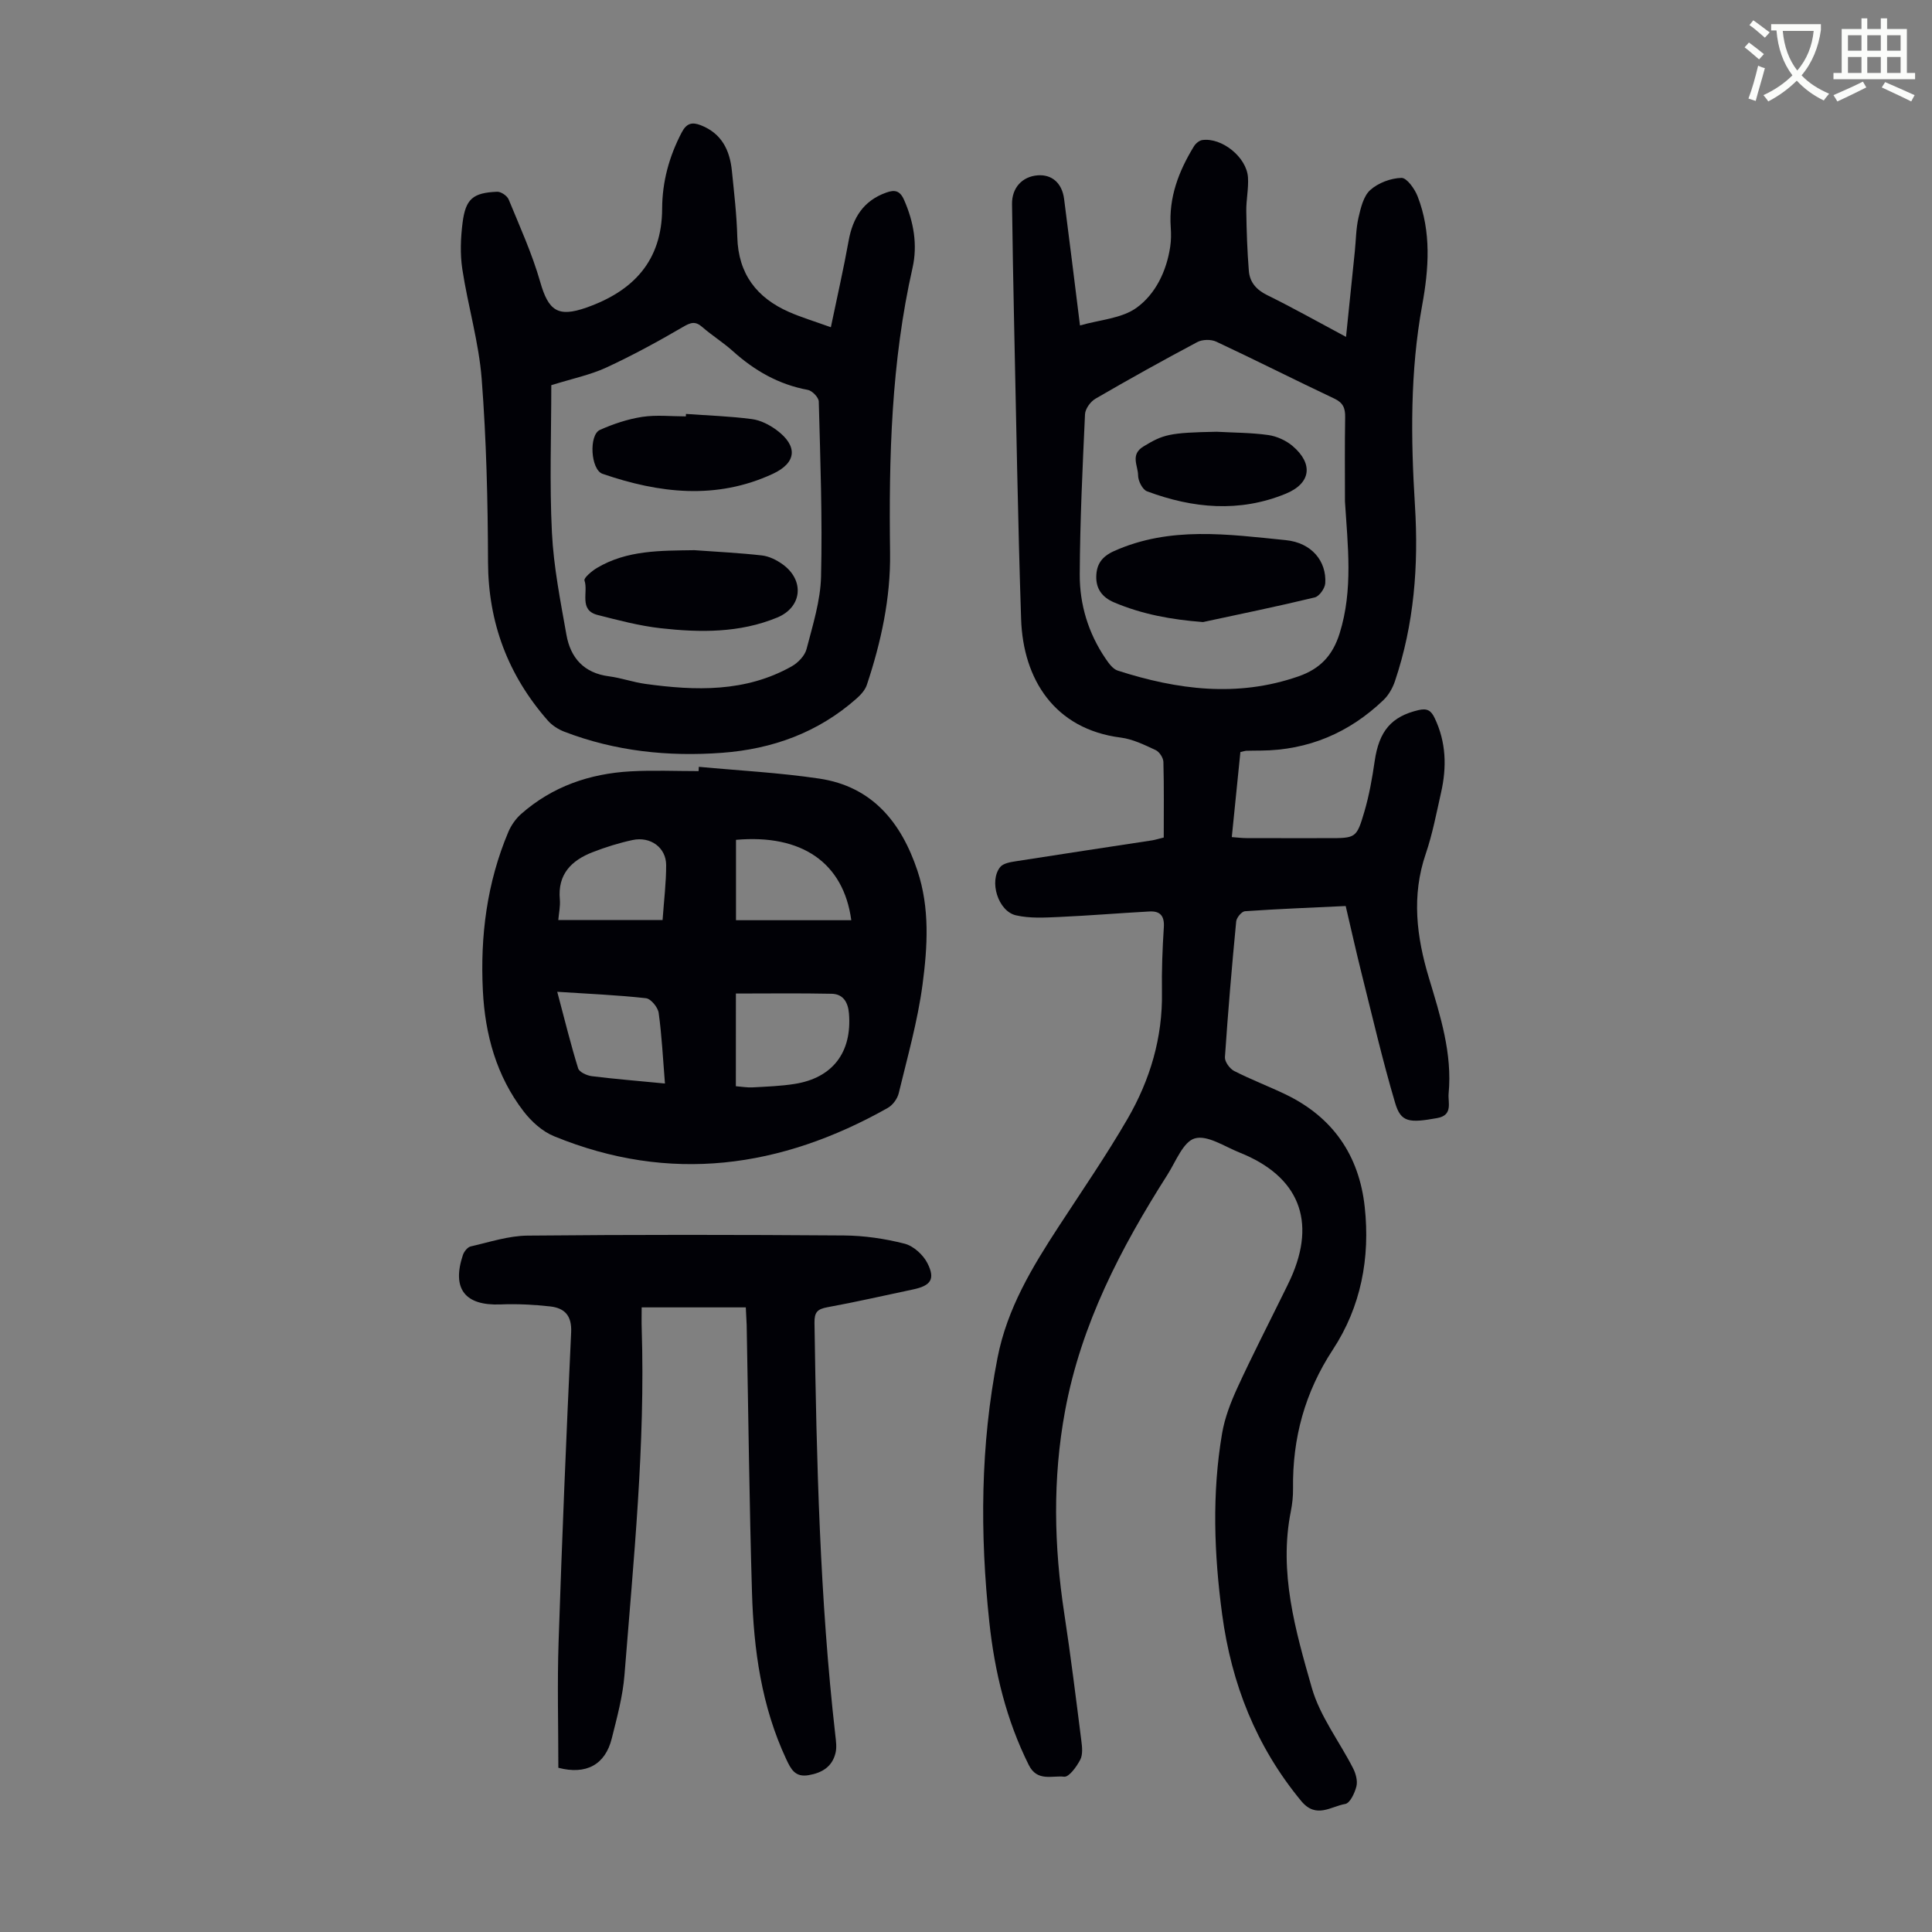
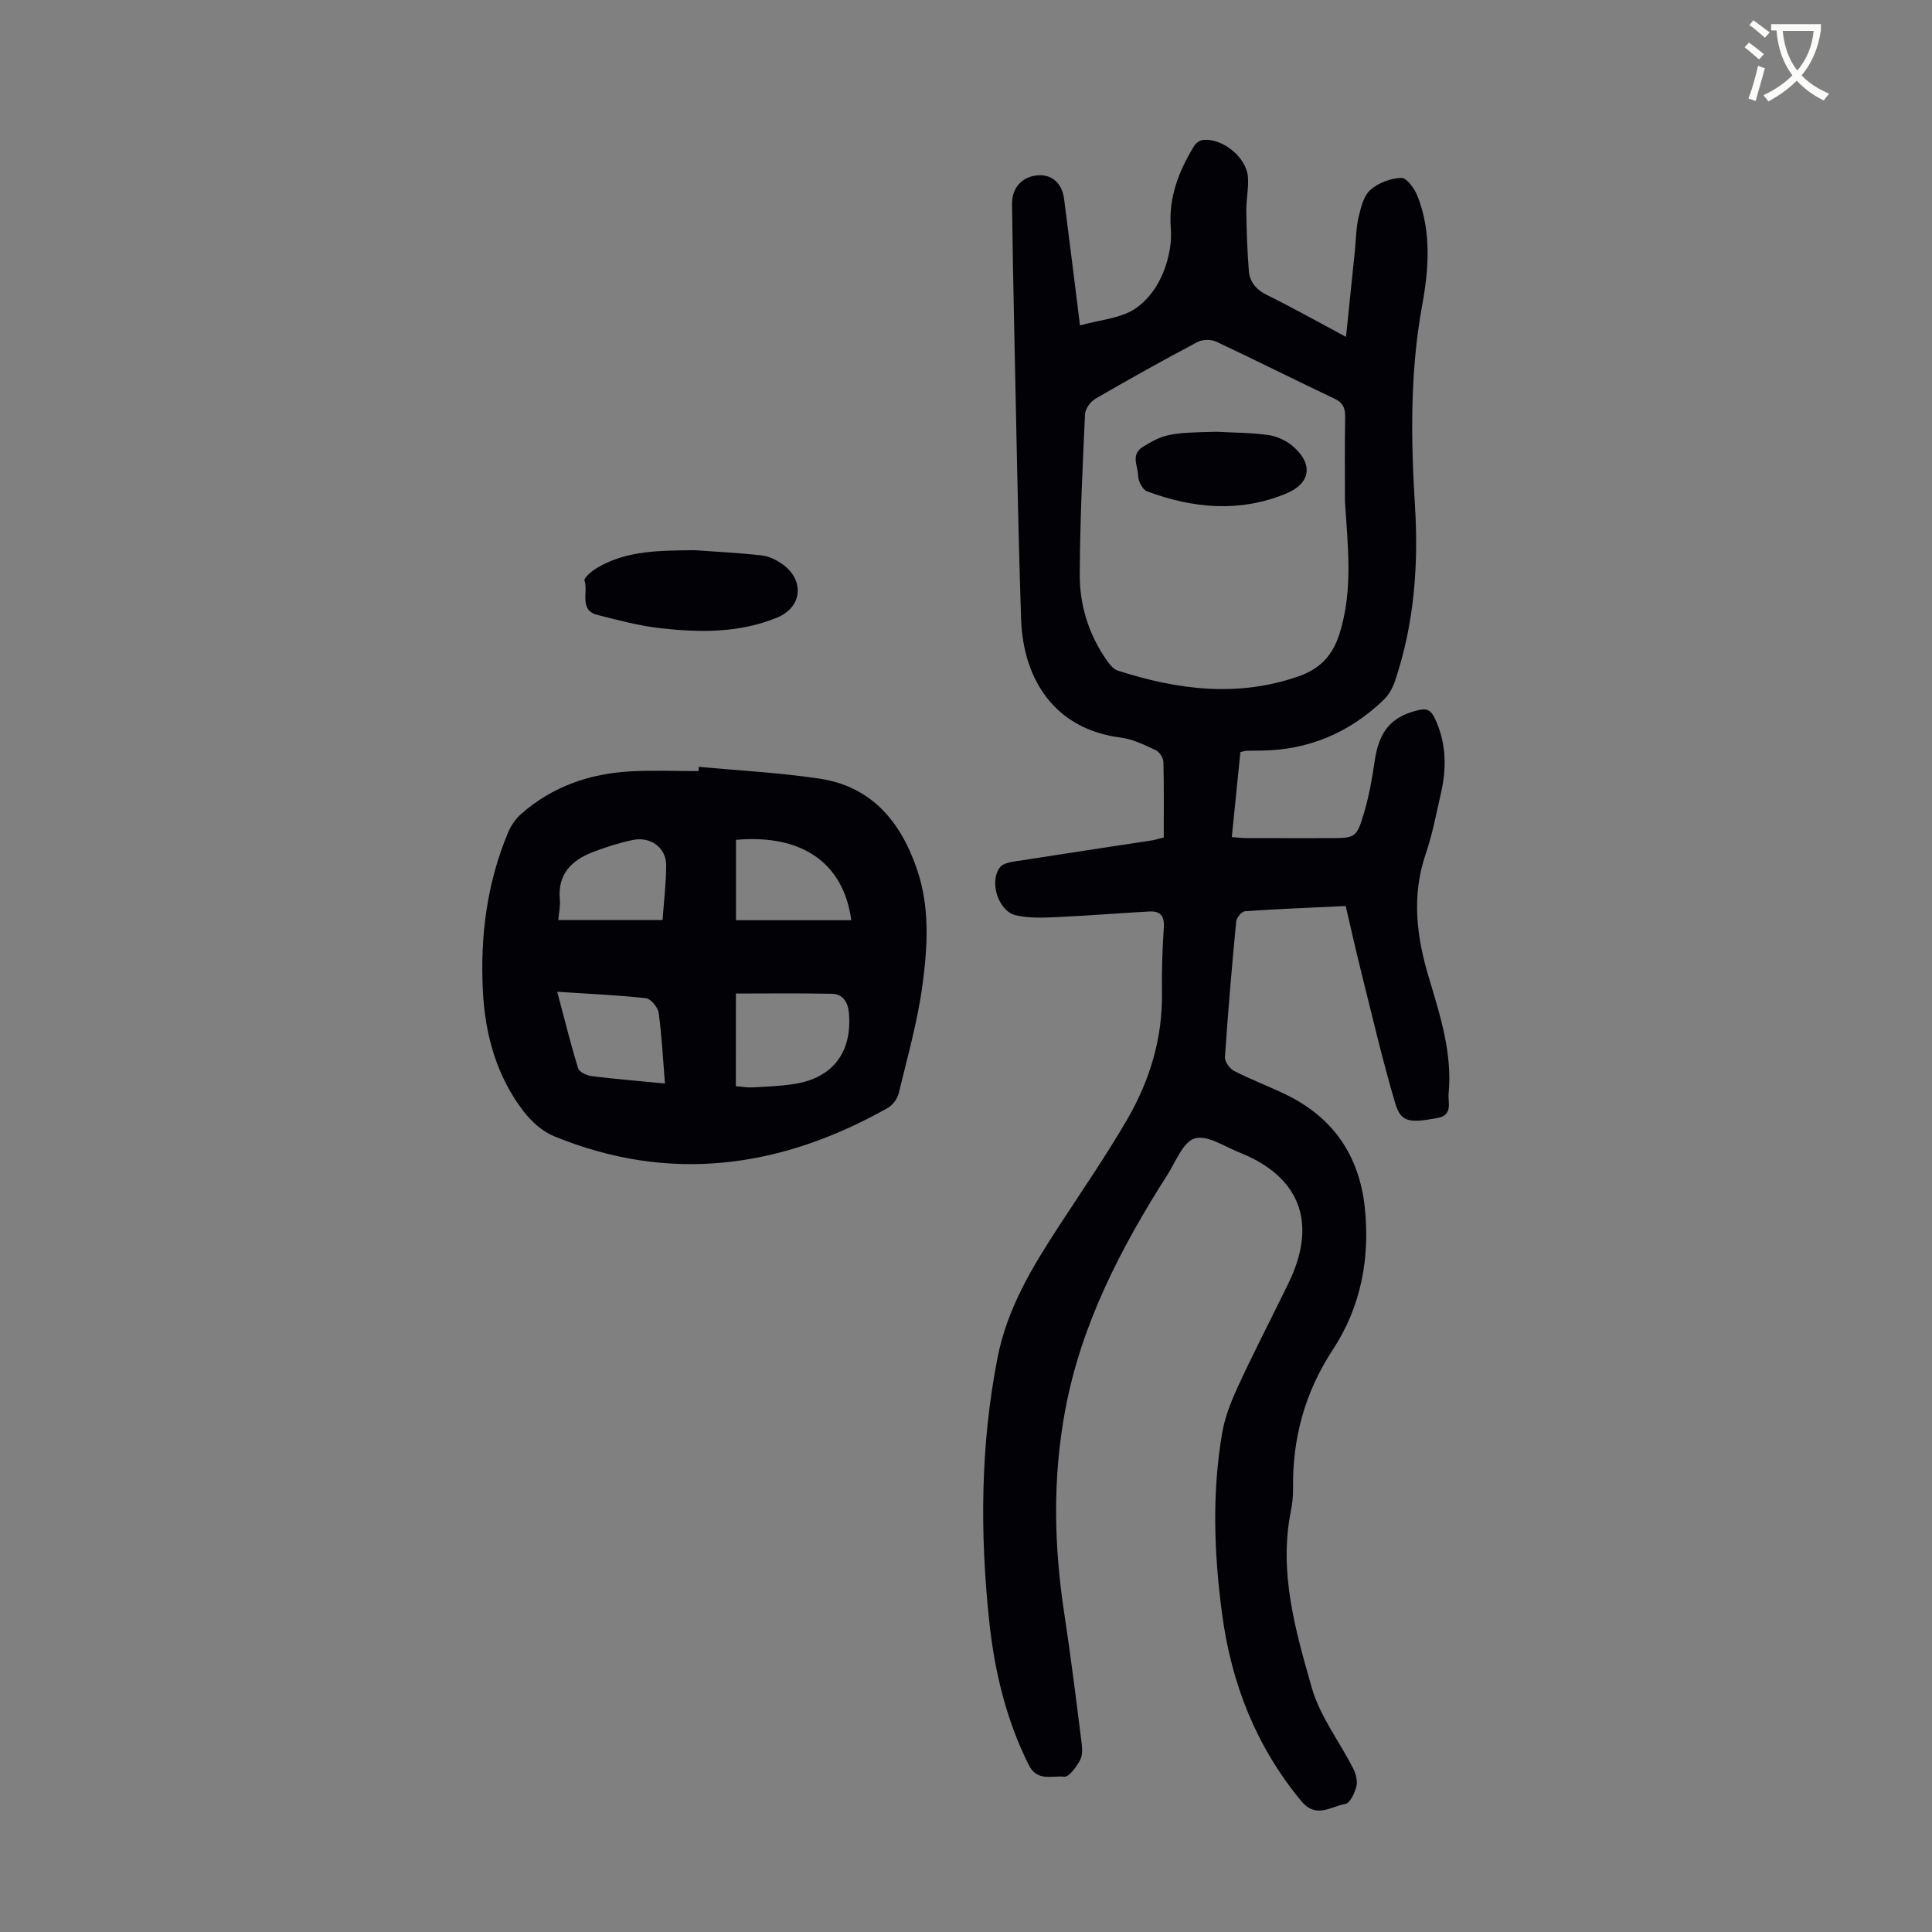
<svg xmlns="http://www.w3.org/2000/svg" enable-background="new 0 0 400 400" viewBox="0 0 400 400">
  <rect x="0" y="0" width="400" height="400" fill="#808080" stroke="none" />
  <path d="m362.1 8.8c1.1.8 2.1 1.6 3.1 2.4l-1 1.1c-1.3-1.1-2.3-2-3-2.5zm1.9 4.8c.5.2.9.4 1.4.5-.6 2.3-1.3 4.5-1.9 6.8l-1.5-.5c.8-2.1 1.4-4.3 2-6.8zm-1-9.4c1.3.9 2.4 1.8 3.4 2.5l-1 1.1c-1.4-1.2-2.4-2.1-3.2-2.6zm3.7 2.2v-1.4h10.3v1.2c-.5 3.6-1.8 6.8-4 9.4 1.5 1.6 3.4 2.8 5.7 3.8-.3.4-.7.8-1.1 1.4-2.3-1.1-4.1-2.5-5.6-4.1-1.6 1.6-3.6 3.1-5.9 4.3-.3-.5-.7-.9-1-1.3 2.4-1.1 4.4-2.5 6-4.1-1.9-2.5-3-5.6-3.3-9.3h-1.1zm8.8 0h-6.4c.3 3.3 1.3 6 3 8.2 2-2.3 3.1-5.1 3.4-8.2z" fill="#fbfcfa" />
-   <path d="m385.3 3.8h1.3v2.2h2.8v-2.2h1.3v2.2h4.1v9.1h1.7v1.3h-16.9v-1.3h1.7v-9.1h4.1v-2.2zm.4 13.1.7 1.2c-1.8.9-3.8 1.9-6 2.9-.2-.4-.5-.8-.8-1.3 2.3-1 4.3-1.9 6.1-2.8zm-3.1-6.4h2.8v-3.2h-2.8zm0 4.6h2.8v-3.3h-2.8zm4-4.6h2.8v-3.2h-2.8zm0 4.6h2.8v-3.3h-2.8zm3.7 1.9c2.1.9 4.1 1.8 6.1 2.7l-.7 1.3c-2.2-1.1-4.2-2-6.1-2.9zm3.2-9.7h-2.8v3.2h2.8zm-2.8 7.8h2.8v-3.3h-2.8z" fill="#fbfcfa" />
  <g fill="#010106">
    <path d="m240.94 173.4c0-5.36.07-10.5-.07-15.64-.02-.86-.83-2.1-1.6-2.46-2.32-1.08-4.73-2.27-7.22-2.59-13.72-1.74-20.23-12.08-20.64-24.54-.68-20.57-1.01-41.16-1.46-61.74-.18-8.05-.31-16.11-.42-24.17-.05-3.37 2.1-5.71 5.31-5.96 2.93-.22 5.04 1.58 5.47 4.89 1.11 8.53 2.15 17.07 3.29 26.19 4.09-1.18 8.62-1.43 11.71-3.66 3.93-2.84 6.21-7.57 6.97-12.64.2-1.31.2-2.68.11-4.01-.45-6.19 1.66-11.65 4.81-16.79.35-.57 1.08-1.19 1.71-1.28 4.05-.58 9.2 3.54 9.47 7.73.15 2.32-.39 4.68-.35 7.01.06 4.11.2 8.24.53 12.34.19 2.35 1.55 3.92 3.81 5.03 5.3 2.6 10.45 5.51 16.31 8.64.64-6.23 1.23-11.96 1.82-17.7.24-2.34.24-4.72.76-6.99.47-2.02 1.03-4.46 2.44-5.72 1.65-1.48 4.24-2.45 6.45-2.51 1.11-.03 2.75 2.26 3.35 3.82 2.87 7.35 2.32 15.02.95 22.52-2.52 13.78-2.36 27.62-1.5 41.48.77 12.42-.16 24.58-4.15 36.41-.48 1.41-1.31 2.87-2.38 3.89-7.08 6.77-15.53 10.37-25.39 10.45-1.01.01-2.01.01-3.02.04-.22.01-.43.09-1.2.26-.57 5.65-1.16 11.48-1.78 17.61 1.11.08 2.07.21 3.04.21 5.6.02 11.19.01 16.79.01 5.84 0 5.99.04 7.61-5.45 1-3.41 1.63-6.95 2.14-10.48.9-6.26 3.47-9.26 9.07-10.58 1.83-.43 2.62.1 3.36 1.66 2.38 4.99 2.51 10.14 1.32 15.4-.96 4.25-1.77 8.57-3.17 12.68-2.98 8.7-1.91 17.21.65 25.7 2.36 7.83 4.87 15.64 4.08 23.97-.17 1.79.97 4.45-2.34 5.05-5.85 1.06-7.54.88-8.72-3.09-2.63-8.86-4.71-17.88-6.96-26.85-1.14-4.55-2.15-9.12-3.29-13.96-7.09.34-13.99.6-20.86 1.08-.67.05-1.74 1.33-1.81 2.12-.9 9.35-1.7 18.72-2.33 28.1-.06.93.99 2.38 1.9 2.85 3.48 1.78 7.15 3.17 10.67 4.86 9.77 4.71 15.21 12.61 16.37 23.29 1.15 10.54-.77 20.67-6.6 29.55-5.8 8.85-8.38 18.34-8.24 28.77.02 1.56-.15 3.14-.45 4.67-2.54 12.66.95 24.73 4.34 36.59 1.68 5.88 5.71 11.09 8.55 16.66.56 1.1.96 2.6.68 3.73-.34 1.37-1.33 3.48-2.31 3.64-2.97.5-6.01 3.13-9.1-.59-9.35-11.3-14.46-24.29-16.39-38.68-1.67-12.49-2.13-24.99-.01-37.45.55-3.24 1.79-6.44 3.17-9.45 3.03-6.6 6.36-13.06 9.56-19.58.49-1 1-2 1.46-3.01 5.42-11.98 1.7-21.22-10.58-26.11-3.08-1.23-6.65-3.67-9.25-2.93-2.41.68-3.94 4.8-5.67 7.52-9.66 15.17-17.88 30.94-21.2 48.9-2.6 14.04-2.3 28-.15 42.04 1.33 8.73 2.41 17.49 3.52 26.25.17 1.3.33 2.87-.23 3.94-.75 1.44-2.33 3.62-3.33 3.51-2.47-.29-5.58 1.09-7.32-2.42-4.67-9.35-7.07-19.32-8.17-29.58-1.96-18.32-1.86-36.6 1.71-54.8 2-10.18 7.16-18.69 12.67-27.14 4.82-7.4 9.84-14.68 14.26-22.31 4.64-8.03 7.26-16.77 7.1-26.21-.07-4.47.1-8.96.39-13.42.15-2.37-.79-3.38-2.98-3.26-6.23.34-12.45.86-18.69 1.14-2.98.13-6.08.32-8.94-.34-3.72-.85-5.63-7.1-3.26-10.01.64-.78 2.15-1.02 3.31-1.2 9.39-1.48 18.79-2.88 28.18-4.32.67-.12 1.31-.32 2.36-.58zm37.52-69.57c0-5.81-.06-11.63.04-17.44.03-1.87-.4-3-2.25-3.87-8.18-3.86-16.25-7.95-24.43-11.78-1.09-.51-2.89-.48-3.94.09-7.1 3.77-14.13 7.68-21.08 11.72-1.03.6-2.11 2.09-2.16 3.22-.51 11.05-1.04 22.11-1.09 33.17-.03 6.21 1.77 12.14 5.32 17.38.67.98 1.52 2.19 2.54 2.52 12.35 3.97 24.78 5.6 37.44 1.19 4.47-1.56 7.07-4.31 8.51-8.91 2.82-9.04 1.67-18.16 1.1-27.29z" />
    <path d="m144.68 158.76c8.32.78 16.69 1.21 24.94 2.44 10.96 1.63 16.98 9.06 20.32 19.05 2.59 7.75 2.1 15.77 1.06 23.6-1.01 7.59-3.13 15.03-4.93 22.5-.28 1.15-1.25 2.46-2.28 3.04-22.12 12.46-45.11 15.69-69.09 5.85-2.42-.99-4.68-3.04-6.3-5.15-5.63-7.33-7.98-15.92-8.43-25.02-.56-11.28.84-22.31 5.27-32.81.58-1.38 1.53-2.74 2.65-3.73 6.46-5.7 14.19-8.36 22.67-8.83 4.68-.26 9.38-.05 14.08-.05 0-.29.02-.59.04-.89zm7.67 66.13c1.28.1 2.38.3 3.46.24 2.9-.16 5.82-.26 8.68-.71 7.9-1.23 11.93-6.55 11.28-14.57-.18-2.29-1.17-4.05-3.57-4.1-6.55-.14-13.11-.05-19.84-.05-.01 6.53-.01 12.64-.01 19.19zm23.9-34.37c-1.61-11.93-10.28-17.85-23.87-16.64v16.64zm-38.58 33.81c-.42-5.19-.65-9.94-1.3-14.63-.16-1.15-1.62-2.92-2.63-3.03-5.89-.66-11.82-.9-18.37-1.33 1.6 6 2.81 10.98 4.33 15.85.24.78 1.8 1.49 2.83 1.62 4.64.58 9.31.95 15.14 1.52zm-22.08-33.84h21.59c.29-4.12.75-7.76.74-11.4-.01-3.6-3.24-5.97-6.96-5.17-2.81.6-5.6 1.48-8.28 2.52-4.39 1.71-7.26 4.58-6.77 9.79.12 1.41-.21 2.86-.32 4.26z" />
-     <path d="m172.02 67.75c1.33-6.4 2.64-12.12 3.68-17.9.86-4.79 3.09-8.32 7.82-9.99 1.67-.59 2.78-.46 3.65 1.51 2.02 4.57 2.83 9.35 1.76 14.09-4.41 19.48-4.92 39.2-4.65 59.05.12 9.33-1.86 18.44-4.81 27.29-.36 1.08-1.28 2.08-2.17 2.86-7.93 7.01-17.39 10.43-27.8 11.2-11.15.83-22.11-.32-32.64-4.36-1.28-.49-2.59-1.33-3.48-2.36-8.2-9.37-12.3-20.21-12.34-32.79-.04-12.63-.34-25.29-1.31-37.87-.59-7.63-2.85-15.13-4.01-22.74-.48-3.14-.35-6.46.05-9.62.63-4.96 2.16-6.22 7.17-6.42.79-.03 2.06.84 2.37 1.59 2.32 5.65 4.87 11.25 6.54 17.1 1.7 5.94 3.65 7.38 9.57 5.29 9.69-3.41 15.63-9.67 15.67-20.47.02-5.58 1.44-10.79 4.03-15.75 1.01-1.95 2.14-2.25 4-1.52 4.3 1.69 5.98 5.16 6.41 9.43.46 4.56 1 9.13 1.12 13.71.2 7.62 4.01 12.58 10.75 15.53 2.43 1.07 5 1.84 8.62 3.14zm-57.88 12c0 10.19-.38 20.38.13 30.52.35 7.08 1.76 14.13 3 21.14.84 4.78 3.62 7.94 8.79 8.61 2.54.33 5 1.22 7.53 1.57 10.42 1.44 20.77 1.76 30.34-3.64 1.31-.74 2.71-2.2 3.06-3.58 1.28-4.94 2.88-9.98 3-15.01.29-12.06-.15-24.15-.47-36.22-.02-.86-1.37-2.26-2.28-2.42-6.02-1.11-11.03-3.99-15.52-8.03-1.99-1.79-4.3-3.22-6.32-4.98-1.47-1.29-2.42-.94-4.03 0-5.17 3.02-10.44 5.89-15.87 8.4-3.31 1.52-6.98 2.27-11.36 3.64z" />
-     <path d="m154.41 270.68c-7.31 0-14.21 0-21.56 0 0 1.59-.04 3.02.01 4.43.76 23.99-1.69 47.83-3.57 71.69-.35 4.42-1.55 8.8-2.63 13.13-1.36 5.47-5.34 7.57-11.06 6.07 0-8.68-.24-17.4.05-26.09.71-21.35 1.59-42.7 2.6-64.04.17-3.52-1.37-5.05-4.35-5.39-3.41-.38-6.88-.55-10.31-.41-7.32.28-10.09-3.23-7.75-10.24.24-.71.96-1.62 1.61-1.77 3.9-.89 7.85-2.21 11.79-2.24 21.82-.21 43.65-.19 65.47-.03 4.21.03 8.49.66 12.57 1.7 1.85.47 3.87 2.31 4.75 4.07 1.66 3.3.66 4.64-3.01 5.41-5.91 1.24-11.79 2.6-17.72 3.68-2.06.38-2.7 1.02-2.67 3.21.43 28.53 1.09 57.04 4.32 85.43.14 1.22.32 2.52.03 3.67-.69 2.82-2.76 4.09-5.57 4.57-2.78.48-3.65-1.23-4.61-3.27-5.14-10.97-6.76-22.68-7.11-34.58-.55-18.45-.75-36.91-1.1-55.36-.05-1.11-.12-2.21-.18-3.64z" />
-     <path d="m249.07 128.79c-6.48-.49-12.56-1.59-18.41-4.07-2.5-1.06-3.75-2.85-3.69-5.38.06-2.43 1.06-4.07 3.69-5.25 11.62-5.2 23.63-3.45 35.55-2.26 5.38.54 8.46 4.38 8.17 8.93-.07 1.06-1.24 2.71-2.18 2.93-7.68 1.86-15.42 3.44-23.13 5.1z" />
+     <path d="m249.07 128.79z" />
    <path d="m251.9 89.39c3.56.2 7.16.18 10.68.68 1.78.25 3.7 1.13 5.06 2.29 4.33 3.7 3.76 7.73-1.44 9.86-9.6 3.94-19.24 3.04-28.72-.5-.94-.35-1.85-2.16-1.85-3.29 0-1.99-1.69-4.31 1.12-6 4.09-2.47 5.29-2.86 15.15-3.04z" />
    <path d="m143.77 113.91c4.67.34 9.35.56 14 1.09 1.47.17 3.01.94 4.24 1.82 4.63 3.32 4.07 8.91-1.11 11.04-7.79 3.21-15.96 3.12-24.11 2.21-4.41-.5-8.76-1.65-13.07-2.75-3.94-1.01-1.87-4.74-2.71-7.14-.18-.52 1.51-1.95 2.56-2.58 6.27-3.74 13.23-3.58 20.2-3.69z" />
-     <path d="m142.02 85.7c4.56.33 9.14.47 13.66 1.07 1.79.23 3.65 1.19 5.12 2.28 4.43 3.3 4.15 6.76-.81 9.06-11.71 5.42-23.52 4.02-35.24-.01-2.46-.85-2.88-8.05-.53-9.1 2.77-1.23 5.75-2.23 8.74-2.69 2.95-.45 6.02-.1 9.04-.1 0-.17.01-.34.02-.51z" />
  </g>
</svg>